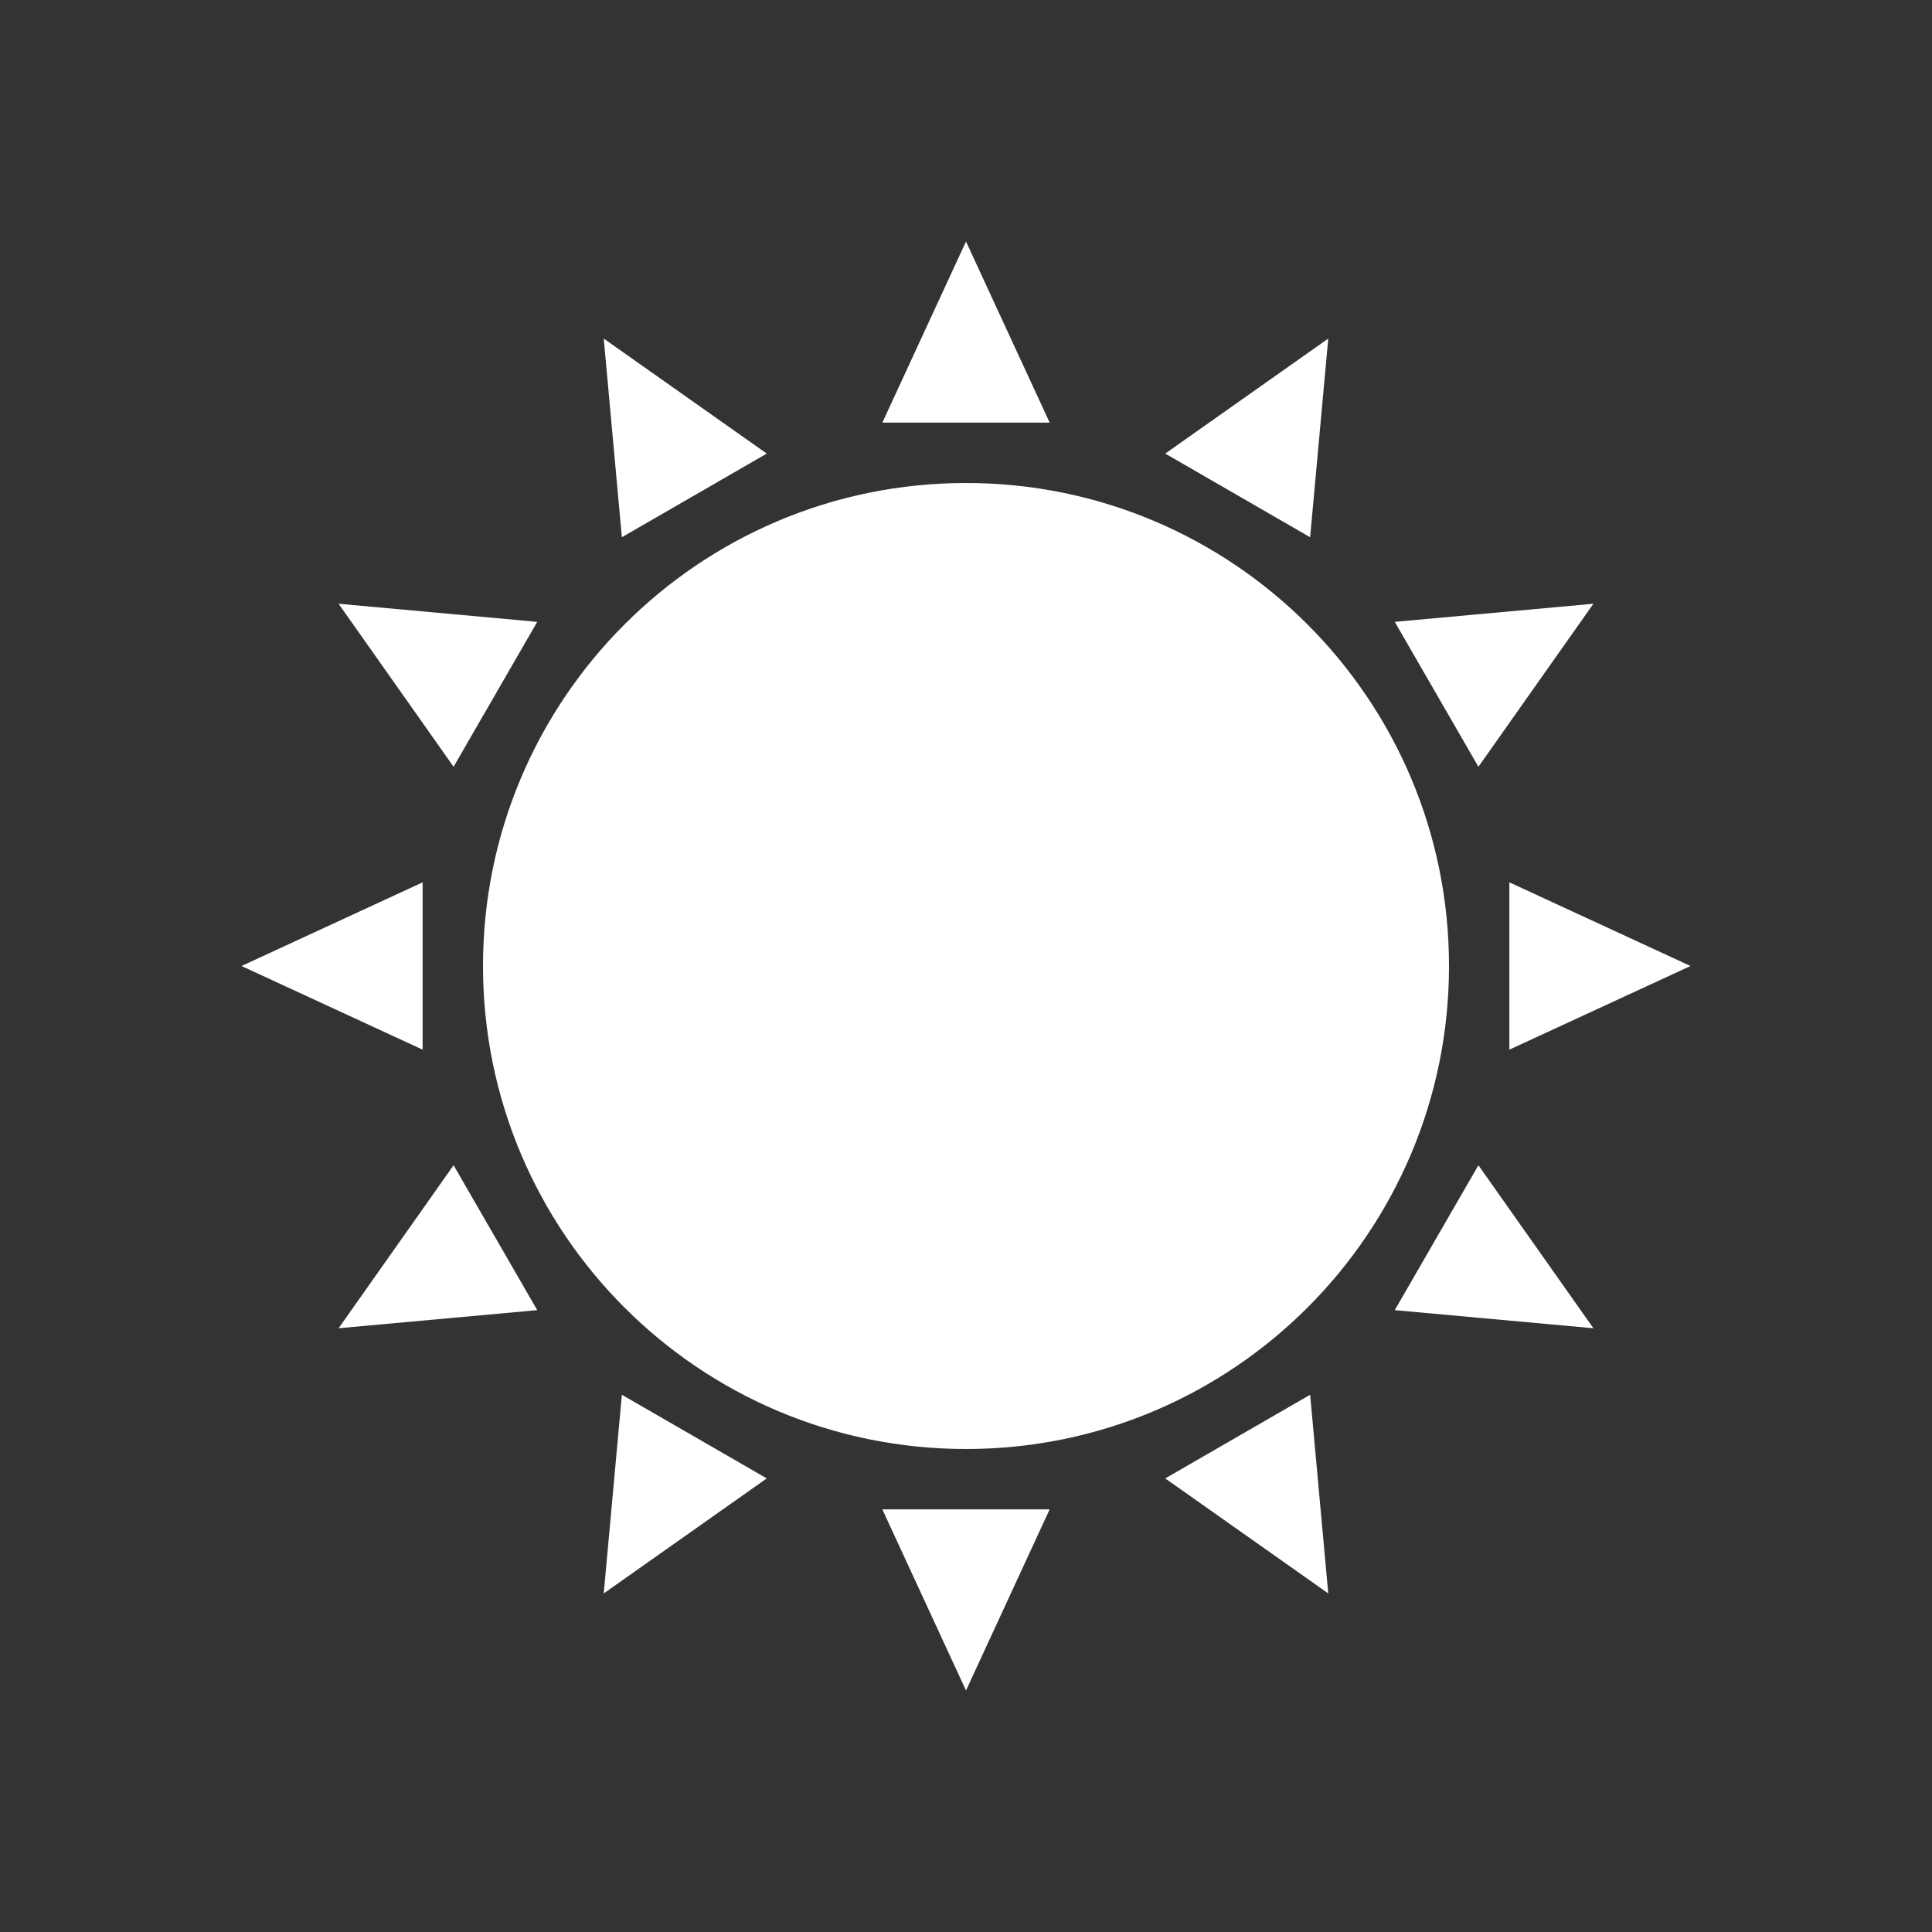
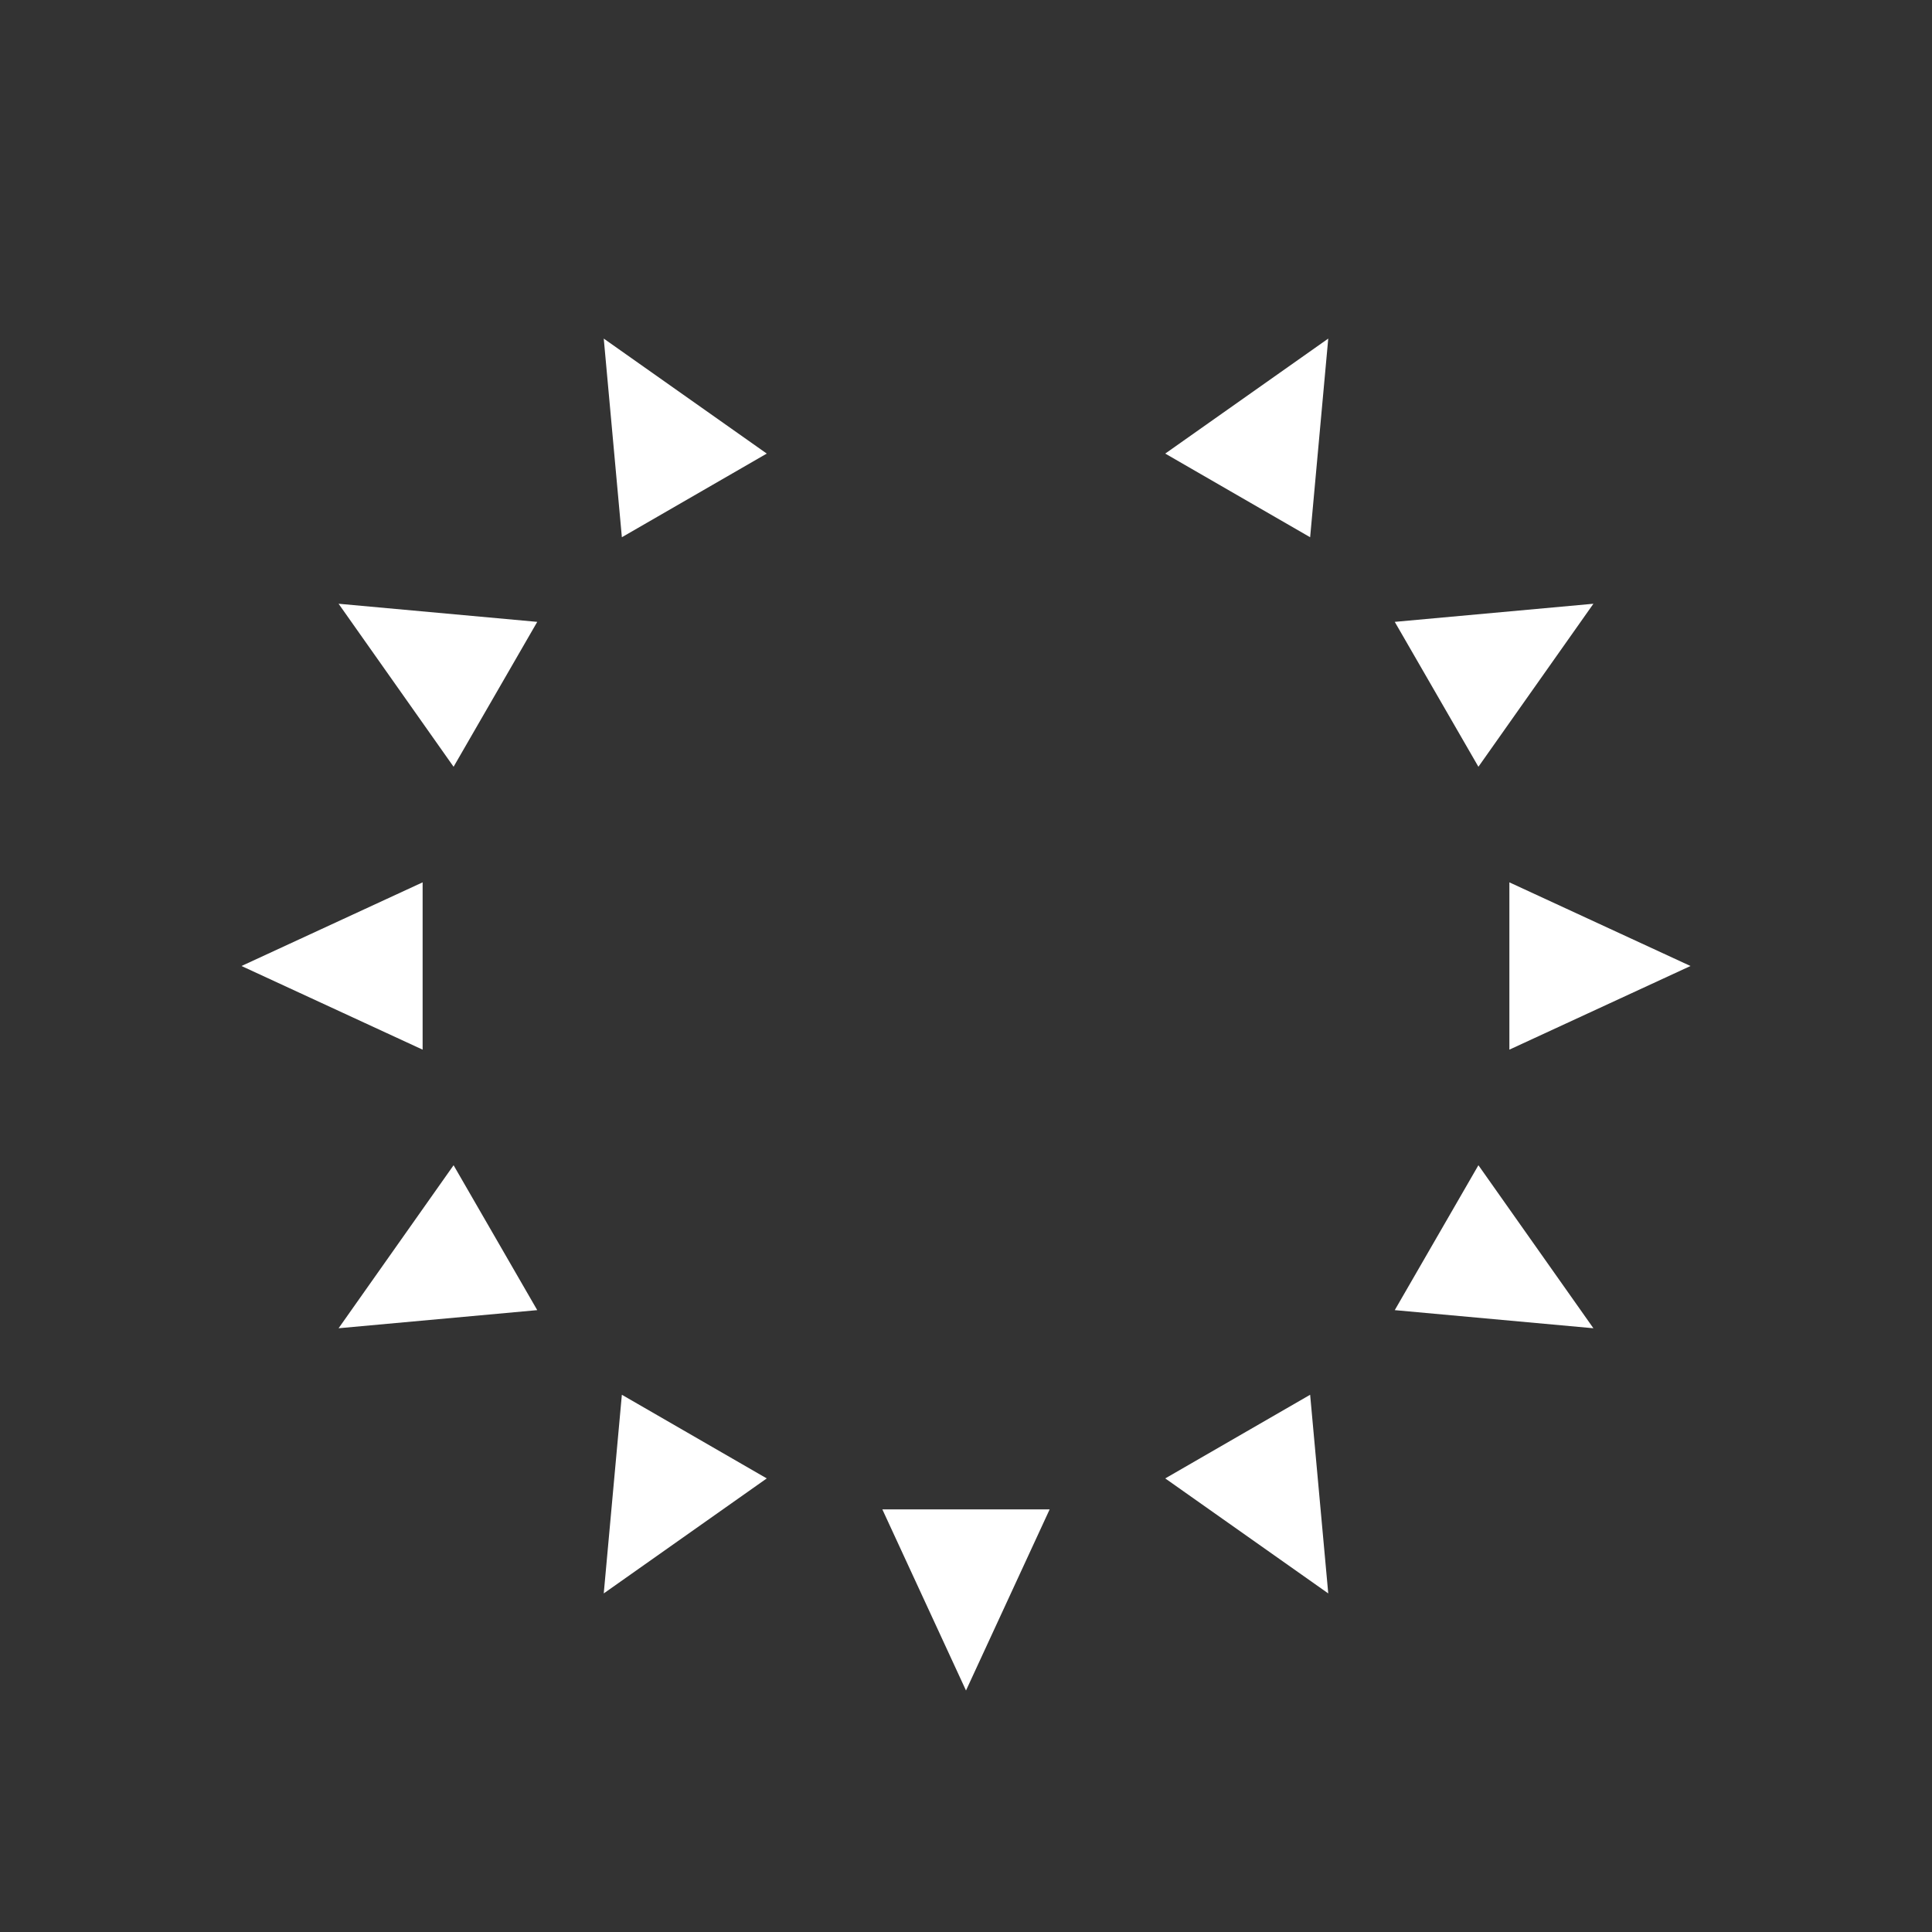
<svg xmlns="http://www.w3.org/2000/svg" width="40" height="40" viewBox="0 0 40 40" fill="none">
  <rect x="0" y="0" width="40" height="40" fill="#333333" stroke="none" />
-   <path d="M30 20C30 25.523 25.523 30 20 30C14.477 30 10 25.523 10 20C10 14.477 14.477 10 20 10C25.523 10 30 14.477 30 20Z" fill="white" />
-   <path d="M20 5L21.732 8.75H18.268L20 5Z" fill="white" />
  <path d="M20 35L18.268 31.25H21.732L20 35Z" fill="white" />
  <path d="M12.5 7.01L15.875 9.391L12.875 11.123L12.5 7.01Z" fill="white" />
  <path d="M27.5 32.99L24.125 30.609L27.125 28.877L27.5 32.99Z" fill="white" />
  <path d="M7.01 12.5L11.123 12.875L9.391 15.875L7.01 12.5Z" fill="white" />
  <path d="M32.99 27.5L28.877 27.125L30.609 24.125L32.99 27.5Z" fill="white" />
  <path d="M5 20L8.75 18.268V21.732L5 20Z" fill="white" />
  <path d="M35 20L31.25 21.732V18.268L35 20Z" fill="white" />
  <path d="M7.01 27.5L9.391 24.125L11.123 27.125L7.01 27.5Z" fill="white" />
  <path d="M32.99 12.5L30.609 15.875L28.877 12.875L32.99 12.5Z" fill="white" />
  <path d="M12.5 32.99L12.875 28.877L15.875 30.609L12.5 32.99Z" fill="white" />
  <path d="M27.5 7.01L27.125 11.123L24.125 9.391L27.5 7.01Z" fill="white" />
</svg>